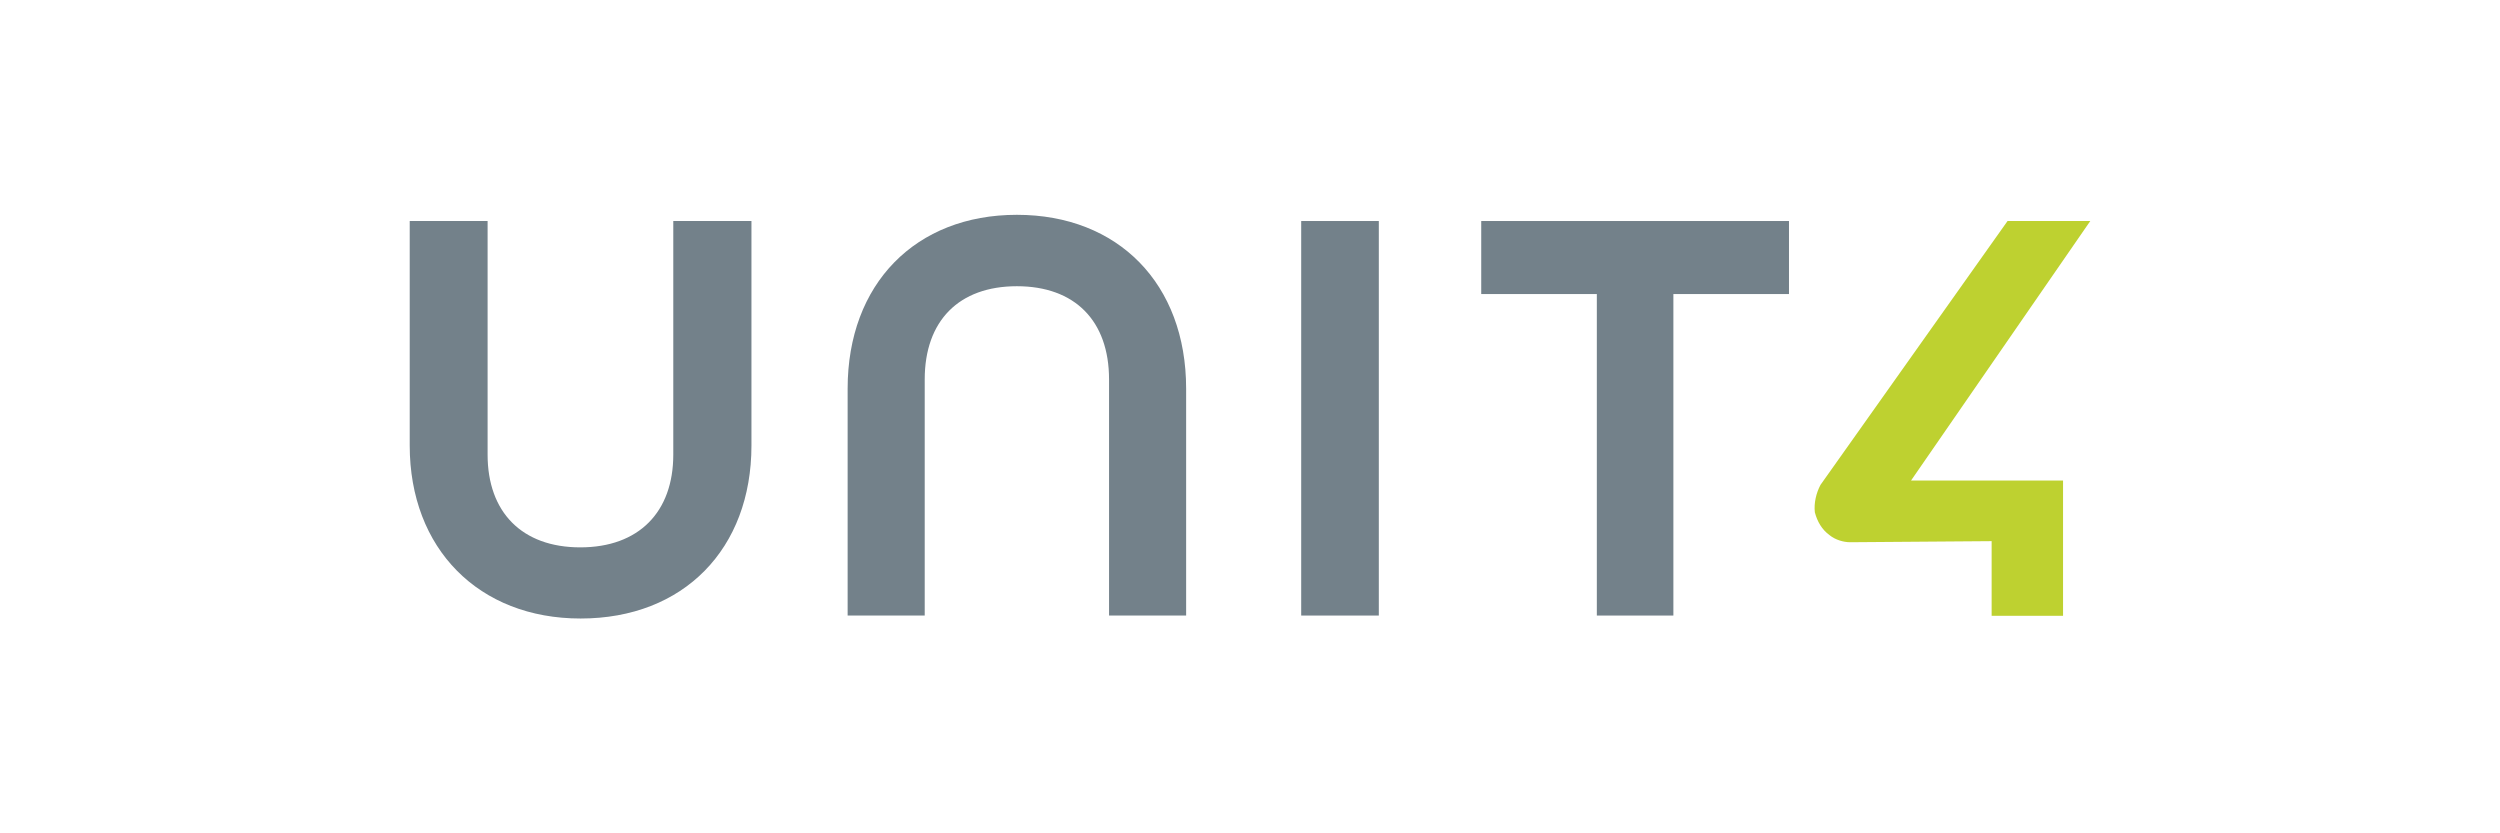
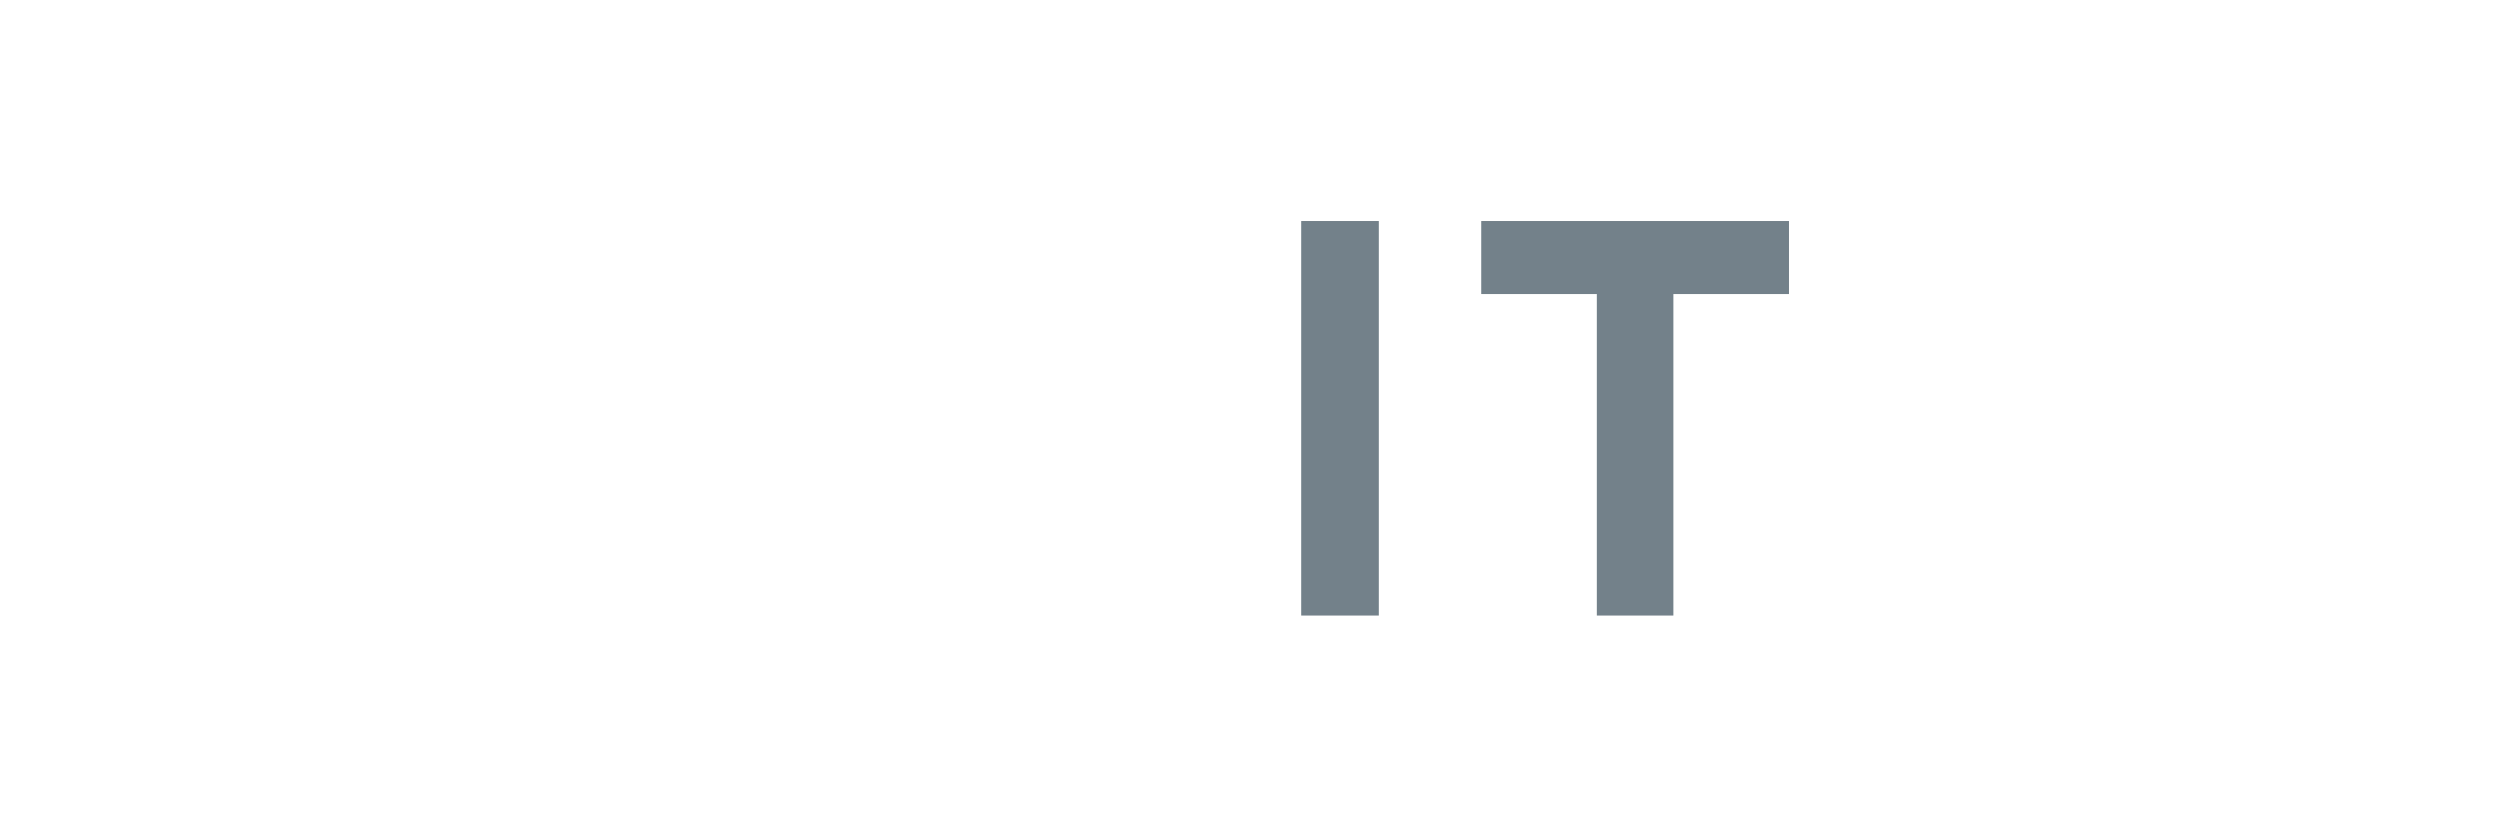
<svg xmlns="http://www.w3.org/2000/svg" version="1.1" x="0px" y="0px" width="150px" height="50px" viewBox="0 0 150 50" enable-background="new 0 0 150 50" xml:space="preserve">
  <g id="Layer_1">
    <g>
-       <path fill-rule="evenodd" clip-rule="evenodd" fill="#73818A" d="M40.397,13.261c0,14.019,0,14.019,0,14.019    c0,3.444-2.07,5.562-5.579,5.562s-5.562-2.118-5.562-5.562    c0-14.019,0-14.019,0-14.019c-4.673,0-4.673,0-4.673,0c0,13.469,0,13.469,0,13.469    c0,6.193,4.139,10.381,10.252,10.381c6.193,0,10.252-4.188,10.252-10.381    c0-13.469,0-13.469,0-13.469H40.397z" />
-       <path fill-rule="evenodd" clip-rule="evenodd" fill="#73818A" d="M61.013,12.889    c-6.08,0-10.155,4.139-10.155,10.429c0,13.615,0,13.615,0,13.615    c4.625,0,4.625,0,4.625,0c0-14.165,0-14.165,0-14.165    c0-3.525,2.054-5.595,5.53-5.595c3.476,0,5.53,2.07,5.53,5.595    c0,14.165,0,14.165,0,14.165c4.625,0,4.625,0,4.625,0c0-13.615,0-13.615,0-13.615    C71.168,17.028,67.093,12.889,61.013,12.889z" />
      <rect x="78.072" y="13.261" fill-rule="evenodd" clip-rule="evenodd" fill="#73818A" width="4.657" height="23.672" />
      <polygon fill-rule="evenodd" clip-rule="evenodd" fill="#73818A" points="88.874,13.261 88.874,17.643     95.81,17.643 95.81,36.933 100.403,36.933 100.403,17.643 107.339,17.643     107.339,13.261   " />
-       <path fill-rule="evenodd" clip-rule="evenodd" fill="#BED130" d="M125.417,13.261c-4.964,0-4.964,0-4.964,0    c-11.222,15.83-11.222,15.83-11.222,15.83    c-0.259,0.485-0.404,1.1-0.34,1.649c0.146,0.55,0.42,1.035,0.889,1.374    c0.34,0.275,0.825,0.42,1.229,0.42l0,0c8.489-0.065,8.489-0.065,8.489-0.065    c0,4.479,0,4.479,0,4.479c4.285,0,4.285,0,4.285,0c0-8.117,0-8.117,0-8.117    c-9.12,0-9.12,0-9.12,0L125.417,13.261z" />
    </g>
  </g>
  <g id="Layer_2" display="none">
</g>
</svg>